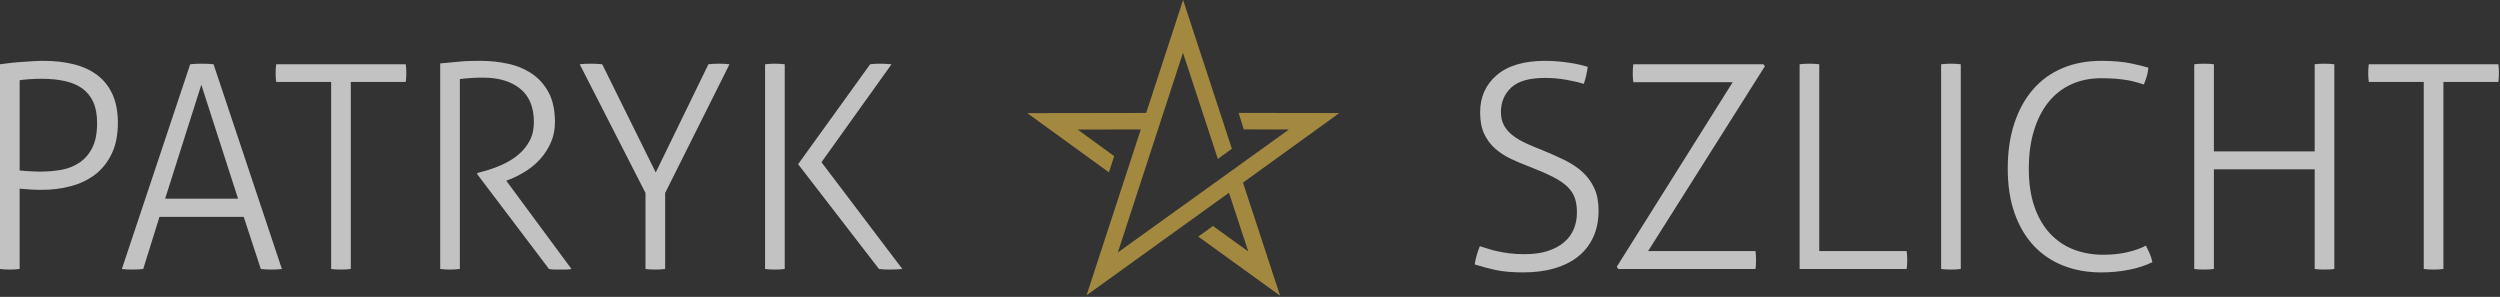
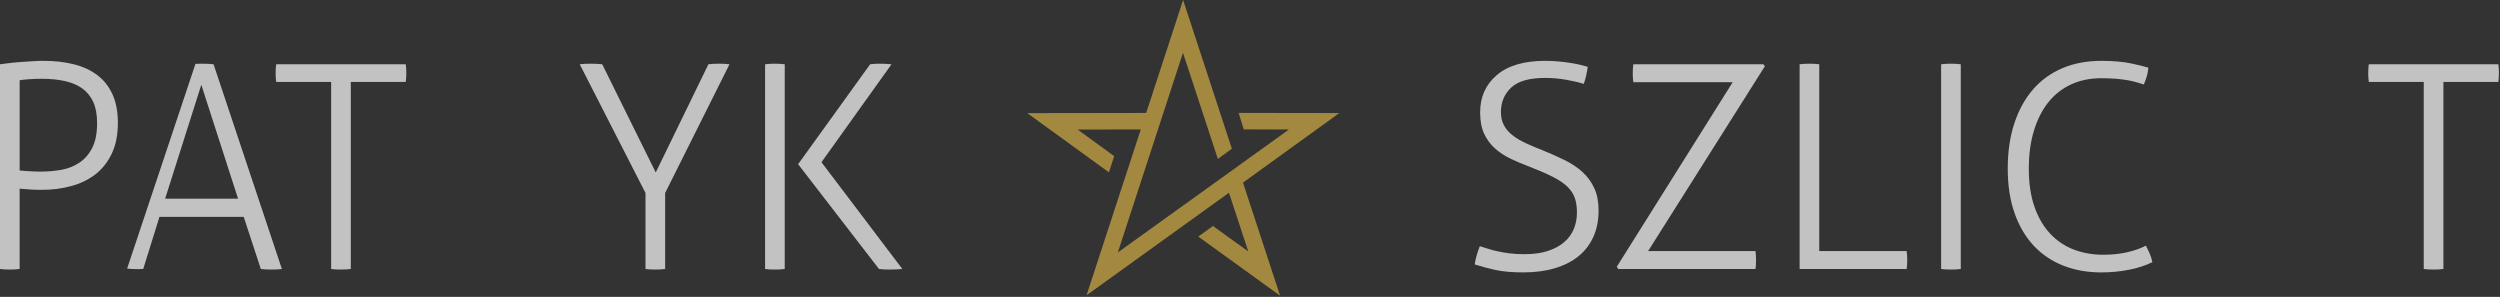
<svg xmlns="http://www.w3.org/2000/svg" width="100%" height="100%" viewBox="0 0 1238 147" version="1.1" xml:space="preserve" style="fill-rule:evenodd;clip-rule:evenodd;stroke-linejoin:round;stroke-miterlimit:2;">
  <rect x="0" y="0" width="1238" height="147" fill="#333333" stroke="none" />
  <g>
    <g opacity="0.7">
      <path d="M9.729,84.416c0.94,0.094 1.763,0.164 2.468,0.211c0.705,0.047 1.41,0.094 2.115,0.141c0.705,0.047 1.504,0.094 2.397,0.141c0.893,0.047 2.044,0.071 3.454,0.071c3.384,-0 6.721,-0.282 10.011,-0.846c3.29,-0.564 6.275,-1.716 8.954,-3.455c2.679,-1.739 4.841,-4.183 6.486,-7.332c1.645,-3.149 2.467,-7.308 2.467,-12.478c0,-4.136 -0.634,-7.591 -1.903,-10.364c-1.269,-2.773 -3.079,-5.005 -5.429,-6.697c-2.35,-1.692 -5.217,-2.914 -8.601,-3.666c-3.384,-0.752 -7.144,-1.128 -11.28,-1.128c-2.444,-0 -4.606,0.07 -6.486,0.211c-1.88,0.141 -3.431,0.306 -4.653,0.494l0,44.697Zm-9.729,-52.594c0.94,-0.094 2.256,-0.258 3.948,-0.493c1.692,-0.235 3.549,-0.423 5.57,-0.564c2.021,-0.141 4.089,-0.282 6.204,-0.423c2.115,-0.141 4.018,-0.212 5.71,-0.212c5.546,0 10.575,0.564 15.087,1.692c4.512,1.128 8.39,2.914 11.633,5.359c3.243,2.444 5.757,5.616 7.543,9.517c1.786,3.901 2.679,8.625 2.679,14.171c0,5.922 -1.01,10.998 -3.031,15.228c-2.021,4.23 -4.747,7.661 -8.178,10.293c-3.431,2.632 -7.426,4.559 -11.985,5.781c-4.559,1.222 -9.33,1.833 -14.312,1.833c-2.162,-0 -4.042,-0.047 -5.64,-0.141c-1.598,-0.094 -3.431,-0.235 -5.499,-0.423l0,39.762c-0.658,0.094 -1.41,0.165 -2.256,0.212c-0.846,0.047 -1.692,0.07 -2.538,0.07c-0.94,0 -1.856,-0.023 -2.749,-0.07c-0.893,-0.047 -1.622,-0.118 -2.186,-0.212l-0,-101.38Z" style="fill:#fff;fill-rule:nonzero;" />
-       <path d="M94.189,31.822c0.658,-0.094 1.551,-0.164 2.679,-0.211c1.128,-0.047 2.162,-0.071 3.102,-0.071c1.034,0 2.091,0.024 3.172,0.071c1.081,0.047 1.951,0.117 2.609,0.211l33.84,101.38c-0.564,0.094 -1.363,0.165 -2.397,0.212c-1.034,0.047 -2.021,0.07 -2.961,0.07c-0.846,0 -1.739,-0.023 -2.679,-0.07c-0.94,-0.047 -1.739,-0.118 -2.397,-0.212l-8.46,-25.803l-41.736,0l-8.037,25.803c-0.753,0.094 -1.622,0.165 -2.609,0.212c-0.987,0.047 -1.904,0.07 -2.75,0.07c-0.94,0 -1.903,-0.023 -2.89,-0.07c-0.987,-0.047 -1.763,-0.118 -2.327,-0.212l33.841,-101.38Zm23.688,66.553l-18.189,-56.4l-17.907,56.4l36.096,-0Z" style="fill:#fff;fill-rule:nonzero;" />
+       <path d="M94.189,31.822c0.658,-0.094 1.551,-0.164 2.679,-0.211c1.128,-0.047 2.162,-0.071 3.102,-0.071c1.034,0 2.091,0.024 3.172,0.071c1.081,0.047 1.951,0.117 2.609,0.211l33.84,101.38c-0.564,0.094 -1.363,0.165 -2.397,0.212c-1.034,0.047 -2.021,0.07 -2.961,0.07c-0.846,0 -1.739,-0.023 -2.679,-0.07c-0.94,-0.047 -1.739,-0.118 -2.397,-0.212l-8.46,-25.803l-41.736,0l-8.037,25.803c-0.987,0.047 -1.904,0.07 -2.75,0.07c-0.94,0 -1.903,-0.023 -2.89,-0.07c-0.987,-0.047 -1.763,-0.118 -2.327,-0.212l33.841,-101.38Zm23.688,66.553l-18.189,-56.4l-17.907,56.4l36.096,-0Z" style="fill:#fff;fill-rule:nonzero;" />
      <path d="M163.984,40.565l-27.213,-0c-0.094,-0.564 -0.165,-1.246 -0.212,-2.045c-0.047,-0.799 -0.07,-1.574 -0.07,-2.326c-0,-0.659 0.023,-1.411 0.07,-2.257c0.047,-0.846 0.118,-1.551 0.212,-2.115l64.155,0c0.094,0.564 0.165,1.222 0.212,1.974c0.047,0.752 0.07,1.504 0.07,2.257c0,0.658 -0.023,1.433 -0.07,2.326c-0.047,0.893 -0.118,1.622 -0.212,2.186l-27.213,-0l0,92.637c-0.658,0.094 -1.41,0.165 -2.256,0.212c-0.846,0.047 -1.692,0.07 -2.538,0.07c-0.94,0 -1.856,-0.023 -2.749,-0.07c-0.893,-0.047 -1.622,-0.118 -2.186,-0.212l0,-92.637Z" style="fill:#fff;fill-rule:nonzero;" />
-       <path d="M217.988,31.399c2.068,-0.188 3.877,-0.352 5.428,-0.493c1.551,-0.141 3.055,-0.282 4.512,-0.423c1.457,-0.141 2.985,-0.235 4.583,-0.282c1.598,-0.047 3.478,-0.071 5.64,-0.071c4.512,0 8.953,0.47 13.324,1.41c4.371,0.94 8.296,2.562 11.774,4.865c3.478,2.303 6.274,5.405 8.389,9.306c2.115,3.901 3.173,8.813 3.173,14.735c-0,3.666 -0.658,7.003 -1.974,10.011c-1.316,3.008 -3.032,5.71 -5.147,8.107c-2.115,2.397 -4.559,4.465 -7.332,6.204c-2.773,1.739 -5.616,3.173 -8.53,4.301l-1.128,0.423l32.289,43.71c-0.94,0.188 -1.88,0.282 -2.82,0.282l-5.57,0c-0.893,0 -1.809,-0.094 -2.749,-0.282l-35.532,-46.953l-0,-0.564l3.102,-0.846c3.196,-0.846 6.298,-1.951 9.306,-3.314c3.008,-1.363 5.663,-3.008 7.966,-4.935c2.303,-1.927 4.16,-4.206 5.57,-6.838c1.41,-2.632 2.115,-5.734 2.115,-9.306c-0,-7.332 -2.256,-12.831 -6.768,-16.497c-4.512,-3.666 -10.622,-5.499 -18.33,-5.499c-1.974,-0 -3.807,0.047 -5.499,0.141c-1.692,0.094 -3.713,0.282 -6.063,0.564l-0,94.047c-0.658,0.094 -1.457,0.165 -2.397,0.212c-0.94,0.047 -1.786,0.07 -2.538,0.07c-0.846,0 -1.692,-0.023 -2.538,-0.07c-0.846,-0.047 -1.598,-0.118 -2.256,-0.212l-0,-101.803Z" style="fill:#fff;fill-rule:nonzero;" />
      <path d="M319.649,95.555l-32.571,-63.733c0.564,-0.094 1.363,-0.164 2.397,-0.211c1.034,-0.047 2.021,-0.071 2.961,-0.071c0.846,0 1.857,0.024 3.032,0.071c1.175,0.047 2.091,0.117 2.749,0.211l26.508,53.581l26.085,-53.581c0.752,-0.094 1.575,-0.164 2.468,-0.211c0.893,-0.047 1.763,-0.071 2.609,-0.071c0.94,0 1.927,0.024 2.961,0.071c1.034,0.047 1.833,0.117 2.397,0.211l-31.867,63.733l0,37.647c-0.658,0.094 -1.41,0.165 -2.256,0.212c-0.846,0.047 -1.692,0.07 -2.538,0.07c-0.94,0 -1.856,-0.023 -2.749,-0.07c-0.893,-0.047 -1.622,-0.118 -2.186,-0.212l0,-37.647Z" style="fill:#fff;fill-rule:nonzero;" />
      <path d="M378.87,31.822c0.658,-0.094 1.457,-0.164 2.397,-0.211c0.94,-0.047 1.786,-0.071 2.538,-0.071c0.846,0 1.692,0.024 2.538,0.071c0.846,0.047 1.598,0.117 2.256,0.211l-0,101.38c-0.658,0.094 -1.41,0.165 -2.256,0.212c-0.846,0.047 -1.692,0.07 -2.538,0.07c-0.94,0 -1.857,-0.023 -2.75,-0.07c-0.893,-0.047 -1.621,-0.118 -2.185,-0.212l-0,-101.38Zm16.356,49.492l35.673,-49.492c0.752,-0.094 1.528,-0.164 2.327,-0.211c0.799,-0.047 1.574,-0.071 2.326,-0.071c1.034,0 2.021,0.024 2.961,0.071c0.94,0.047 1.927,0.117 2.961,0.211l-34.686,48.505l40.044,52.875c-1.034,0.094 -2.091,0.165 -3.172,0.212c-1.081,0.047 -2.139,0.07 -3.173,0.07c-0.846,0 -1.715,-0.023 -2.608,-0.07c-0.893,-0.047 -1.763,-0.118 -2.609,-0.212l-40.044,-51.888Z" style="fill:#fff;fill-rule:nonzero;" />
    </g>
    <g opacity="0.7">
      <path d="M732.821,121.922c1.316,0.376 2.679,0.799 4.089,1.269c1.41,0.47 2.985,0.893 4.724,1.269c1.739,0.376 3.689,0.705 5.851,0.987c2.163,0.282 4.654,0.423 7.474,0.423c4.512,0 8.389,-0.54 11.632,-1.621c3.243,-1.081 5.922,-2.538 8.037,-4.371c2.115,-1.833 3.69,-3.995 4.724,-6.486c1.034,-2.491 1.551,-5.194 1.551,-8.108c-0,-2.82 -0.353,-5.241 -1.058,-7.262c-0.705,-2.021 -1.927,-3.877 -3.666,-5.569c-1.739,-1.692 -4.136,-3.314 -7.191,-4.865c-3.055,-1.551 -6.885,-3.219 -11.491,-5.005c-3.29,-1.222 -6.416,-2.538 -9.377,-3.948c-2.961,-1.41 -5.57,-3.126 -7.826,-5.147c-2.256,-2.021 -4.042,-4.441 -5.358,-7.261c-1.316,-2.82 -1.974,-6.345 -1.974,-10.575c0,-7.614 2.75,-13.771 8.249,-18.471c5.499,-4.701 13.513,-7.051 24.041,-7.051c2.068,0 4.159,0.094 6.274,0.282c2.115,0.188 4.089,0.423 5.922,0.705c1.833,0.282 3.525,0.611 5.076,0.987c1.551,0.376 2.797,0.705 3.737,0.987c-0.188,1.41 -0.447,2.844 -0.776,4.301c-0.329,1.457 -0.728,2.844 -1.198,4.16c-2.256,-0.752 -5.147,-1.434 -8.672,-2.045c-3.525,-0.611 -7.026,-0.916 -10.504,-0.916c-7.802,-0 -13.395,1.598 -16.779,4.794c-3.385,3.196 -5.077,7.238 -5.077,12.126c0,2.538 0.517,4.747 1.551,6.627c1.034,1.88 2.468,3.525 4.301,4.935c1.833,1.41 4.019,2.702 6.557,3.877c2.538,1.175 5.264,2.327 8.178,3.455c3.948,1.598 7.637,3.243 11.068,4.935c3.431,1.692 6.369,3.666 8.813,5.922c2.444,2.256 4.371,4.911 5.781,7.966c1.41,3.055 2.115,6.745 2.115,11.069c-0,4.888 -0.87,9.236 -2.609,13.043c-1.739,3.807 -4.206,7.003 -7.402,9.588c-3.196,2.585 -7.097,4.559 -11.703,5.922c-4.606,1.363 -9.776,2.044 -15.51,2.044c-5.546,0 -10.153,-0.399 -13.819,-1.198c-3.666,-0.799 -7.097,-1.716 -10.293,-2.75c0.188,-1.41 0.517,-2.937 0.987,-4.582c0.47,-1.645 0.987,-3.126 1.551,-4.442Z" style="fill:#fff;fill-rule:nonzero;" />
      <path d="M800.643,132.074l57.387,-91.368l-49.209,-0c-0.094,-0.47 -0.165,-1.128 -0.212,-1.974c-0.047,-0.846 -0.07,-1.645 -0.07,-2.397c-0,-0.753 0.023,-1.575 0.07,-2.468c0.047,-0.893 0.118,-1.575 0.212,-2.045l64.437,0l0.705,0.987l-57.81,91.51l53.157,0c0.094,0.47 0.165,1.175 0.212,2.115c0.047,0.94 0.07,1.786 0.07,2.538c0,0.752 -0.023,1.528 -0.07,2.327c-0.047,0.799 -0.118,1.433 -0.212,1.903l-67.962,0l-0.705,-1.128Z" style="fill:#fff;fill-rule:nonzero;" />
      <path d="M891.166,31.822c0.564,-0.094 1.292,-0.164 2.185,-0.211c0.893,-0.047 1.81,-0.071 2.75,-0.071c0.846,0 1.692,0.024 2.538,0.071c0.846,0.047 1.598,0.117 2.256,0.211l-0,92.497l43.287,0c0.094,0.564 0.164,1.293 0.211,2.186c0.047,0.893 0.071,1.668 0.071,2.326c-0,0.752 -0.024,1.528 -0.071,2.327c-0.047,0.799 -0.117,1.48 -0.211,2.044l-53.016,0l-0,-101.38Z" style="fill:#fff;fill-rule:nonzero;" />
      <path d="M961.243,31.822c0.658,-0.094 1.457,-0.164 2.397,-0.211c0.94,-0.047 1.786,-0.071 2.538,-0.071c0.846,0 1.692,0.024 2.538,0.071c0.846,0.047 1.598,0.117 2.256,0.211l0,101.38c-0.658,0.094 -1.41,0.165 -2.256,0.212c-0.846,0.047 -1.692,0.07 -2.538,0.07c-0.94,0 -1.856,-0.023 -2.749,-0.07c-0.893,-0.047 -1.622,-0.118 -2.186,-0.212l0,-101.38Z" style="fill:#fff;fill-rule:nonzero;" />
      <path d="M1062.62,121.64c0.752,1.41 1.41,2.773 1.974,4.089c0.564,1.316 0.987,2.679 1.269,4.089c-3.196,1.598 -7.003,2.844 -11.421,3.737c-4.418,0.893 -9.071,1.339 -13.959,1.339c-6.862,0 -13.137,-1.128 -18.824,-3.384c-5.687,-2.256 -10.552,-5.546 -14.594,-9.87c-4.042,-4.324 -7.191,-9.682 -9.447,-16.074c-2.256,-6.392 -3.384,-13.724 -3.384,-21.996c0,-8.46 1.105,-16.004 3.314,-22.631c2.209,-6.627 5.311,-12.22 9.306,-16.779c3.995,-4.559 8.836,-8.037 14.523,-10.434c5.687,-2.397 12.056,-3.596 19.106,-3.596c5.922,0 10.857,0.423 14.805,1.269c3.948,0.846 6.815,1.551 8.601,2.115c-0.188,1.692 -0.447,3.103 -0.776,4.231c-0.329,1.128 -0.822,2.491 -1.48,4.089c-1.222,-0.376 -2.468,-0.752 -3.737,-1.128c-1.269,-0.376 -2.702,-0.705 -4.3,-0.987c-1.598,-0.282 -3.455,-0.517 -5.57,-0.705c-2.115,-0.188 -4.582,-0.282 -7.402,-0.282c-5.546,-0 -10.528,1.01 -14.947,3.031c-4.418,2.021 -8.178,4.959 -11.28,8.813c-3.102,3.854 -5.499,8.554 -7.191,14.1c-1.692,5.546 -2.538,11.844 -2.538,18.894c0,7.238 0.94,13.536 2.82,18.894c1.88,5.358 4.489,9.8 7.826,13.325c3.337,3.525 7.238,6.133 11.703,7.825c4.465,1.692 9.283,2.538 14.453,2.538c4.418,0 8.436,-0.423 12.055,-1.269c3.619,-0.846 6.651,-1.927 9.095,-3.243Z" style="fill:#fff;fill-rule:nonzero;" />
-       <path d="M1086.59,31.822c0.658,-0.094 1.457,-0.164 2.397,-0.211c0.94,-0.047 1.786,-0.071 2.538,-0.071c0.846,0 1.692,0.024 2.538,0.071c0.846,0.047 1.598,0.117 2.256,0.211l-0,43.147l49.914,-0l0,-43.147c0.658,-0.094 1.41,-0.164 2.256,-0.211c0.846,-0.047 1.692,-0.071 2.538,-0.071c0.752,0 1.598,0.024 2.538,0.071c0.94,0.047 1.739,0.117 2.397,0.211l0,101.38c-0.564,0.094 -1.292,0.165 -2.185,0.212c-0.893,0.047 -1.81,0.07 -2.75,0.07c-0.846,0 -1.692,-0.023 -2.538,-0.07c-0.846,-0.047 -1.598,-0.118 -2.256,-0.212l0,-49.35l-49.914,-0l-0,49.35c-0.658,0.094 -1.41,0.165 -2.256,0.212c-0.846,0.047 -1.692,0.07 -2.538,0.07c-0.94,0 -1.857,-0.023 -2.75,-0.07c-0.893,-0.047 -1.621,-0.118 -2.185,-0.212l-0,-101.38Z" style="fill:#fff;fill-rule:nonzero;" />
      <path d="M1200.24,40.565l-27.213,-0c-0.094,-0.564 -0.165,-1.246 -0.212,-2.045c-0.047,-0.799 -0.07,-1.574 -0.07,-2.326c-0,-0.659 0.023,-1.411 0.07,-2.257c0.047,-0.846 0.118,-1.551 0.212,-2.115l64.155,0c0.094,0.564 0.164,1.222 0.211,1.974c0.047,0.752 0.071,1.504 0.071,2.257c-0,0.658 -0.024,1.433 -0.071,2.326c-0.047,0.893 -0.117,1.622 -0.211,2.186l-27.213,-0l-0,92.637c-0.658,0.094 -1.41,0.165 -2.256,0.212c-0.846,0.047 -1.692,0.07 -2.538,0.07c-0.94,0 -1.857,-0.023 -2.75,-0.07c-0.893,-0.047 -1.621,-0.118 -2.185,-0.212l-0,-92.637Z" style="fill:#fff;fill-rule:nonzero;" />
    </g>
    <path d="M585.879,0l-18.289,55.933l-58.886,0.089l40.432,29.319l2.622,-8.019l-18.121,-13.158l31.283,-0.067l-26.851,82.118l70.519,-50.761l9.553,29.072l-17.497,-12.608l-7.267,5.24l40.506,29.251l-18.351,-55.971l47.687,-34.449l-49.841,-0.074l2.52,8.168l22.388,0.048l-84.739,60.892l32.266,-98.879l17.271,52.559l6.944,-5.05l-24.149,-73.653Z" style="fill:#a3883f;" />
  </g>
</svg>